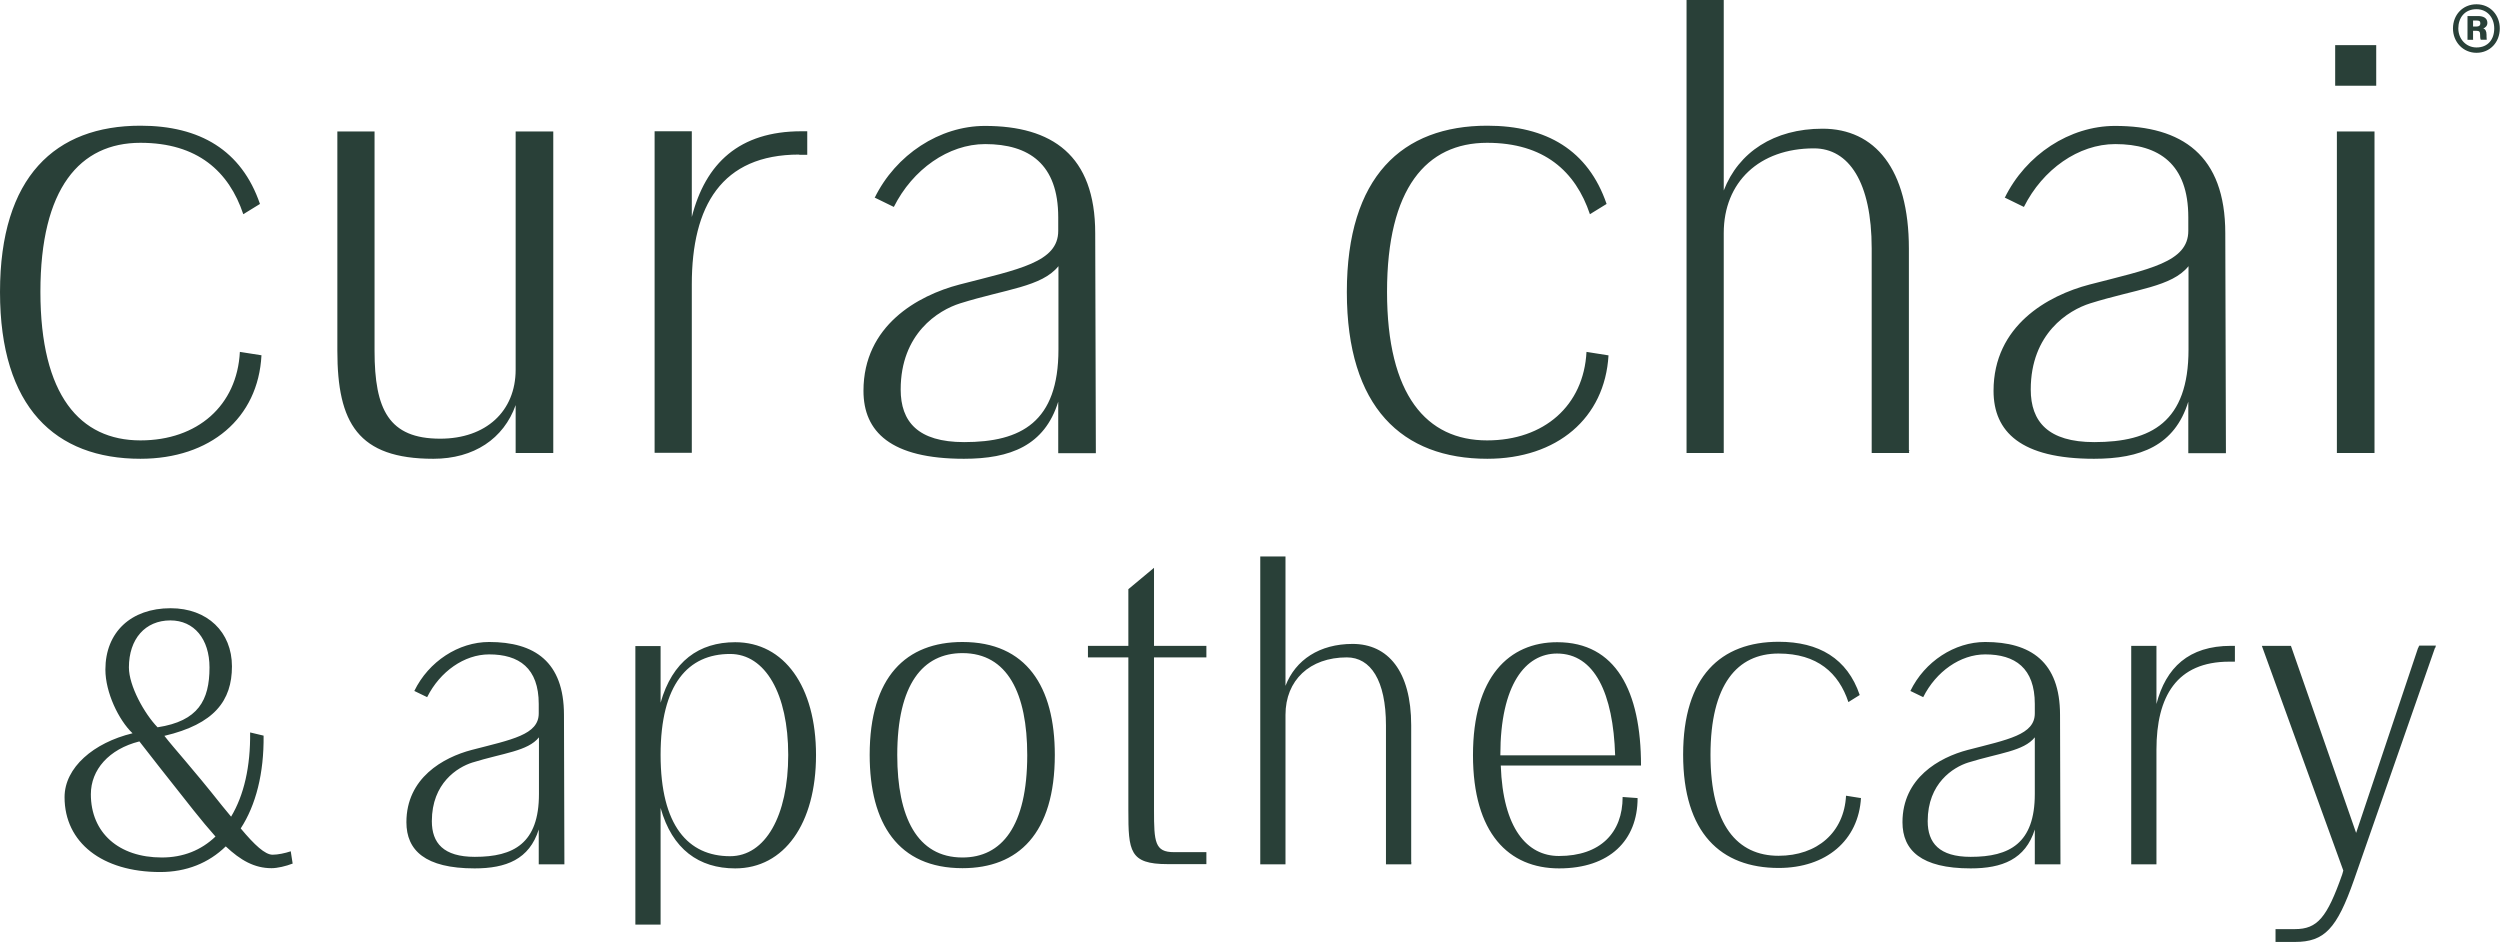
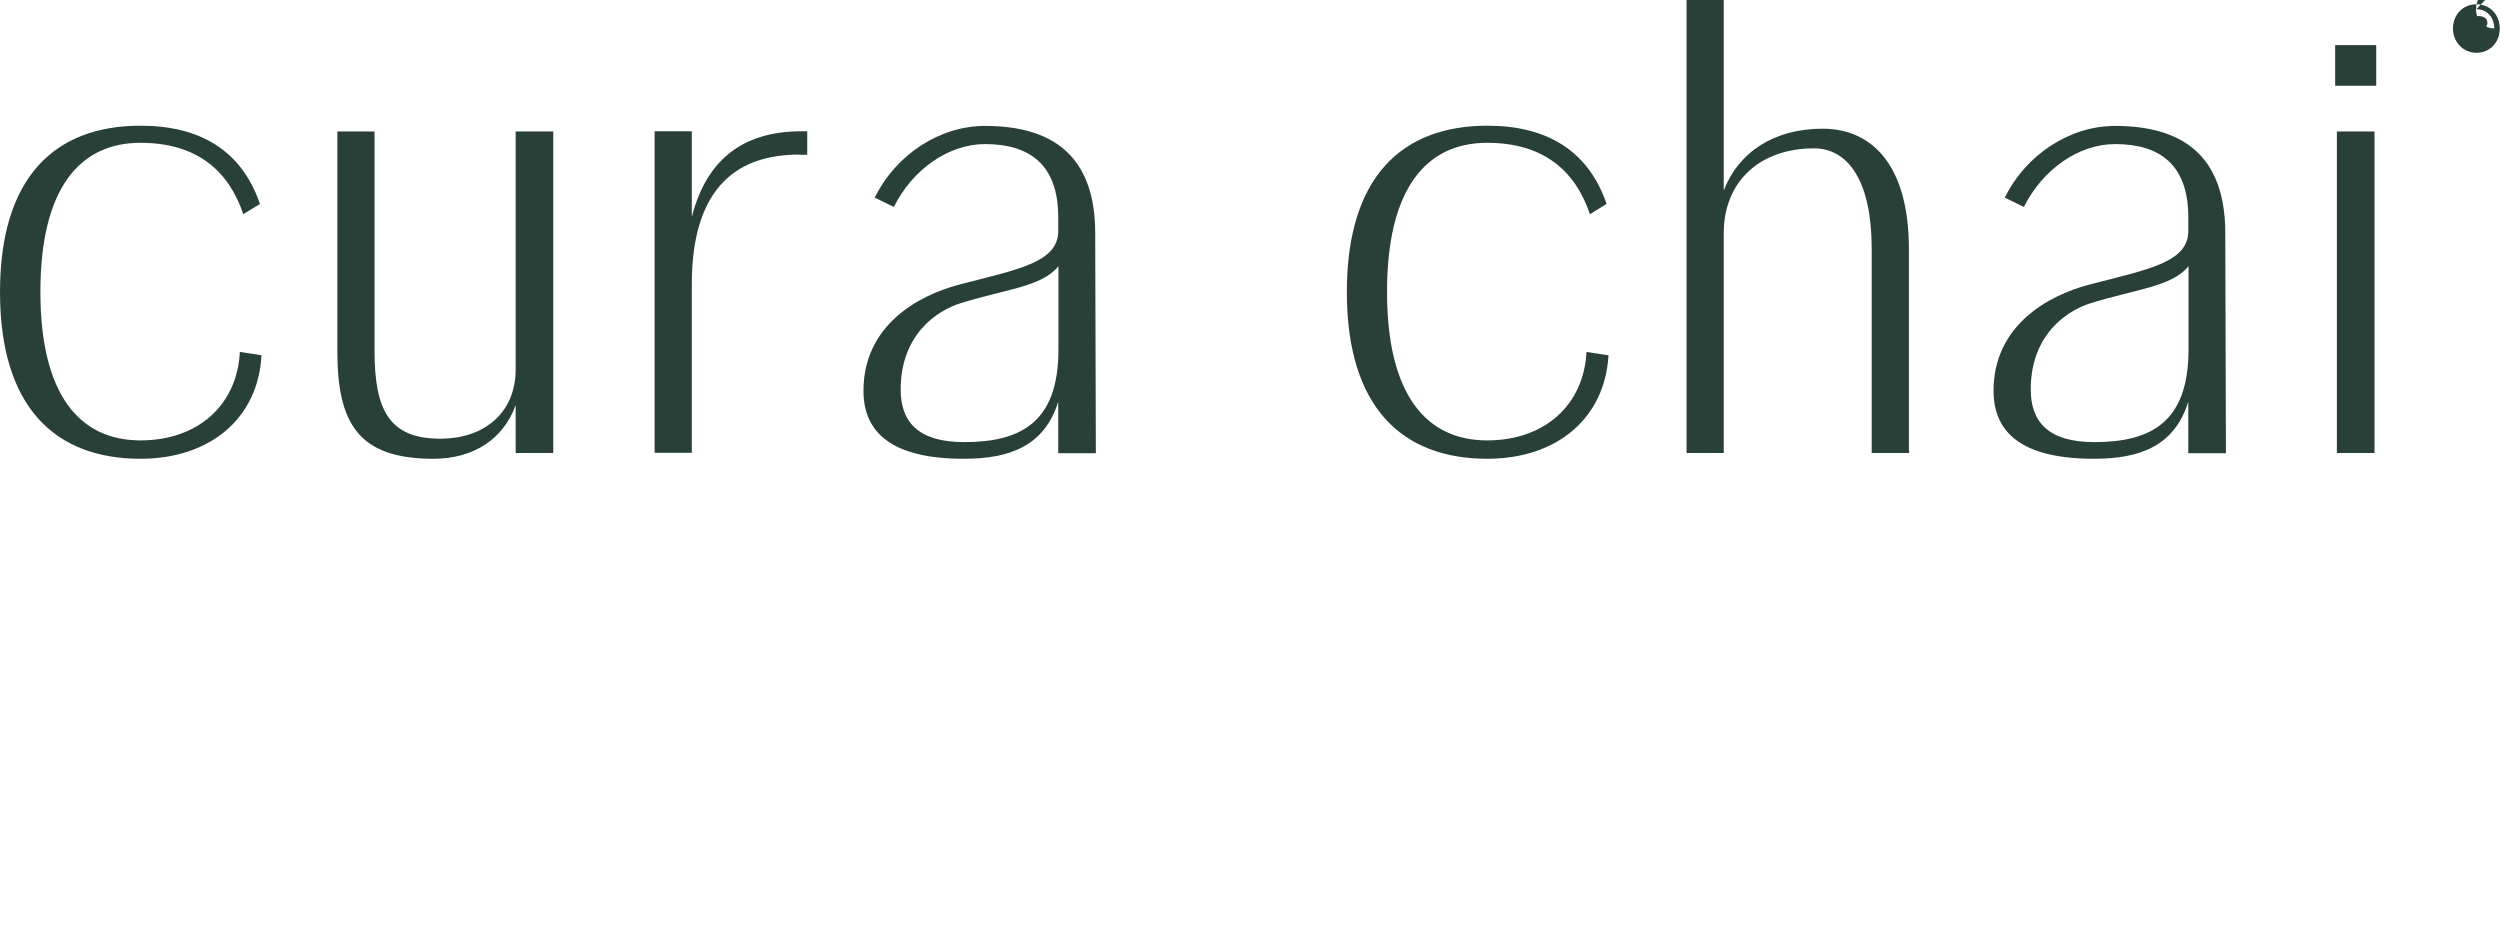
<svg xmlns="http://www.w3.org/2000/svg" viewBox="0 0 116.94 44.06" id="Layer_1">
  <defs>
    <style>.cls-1{fill:#294038;}</style>
  </defs>
-   <path d="M113.11,30.3l-2.9,8.66-3.05-8.75h-1.36l3.81,10.51-.05.18c-.71,2.02-1.16,2.56-2.21,2.56h-.91v.6h.91c1.38,0,1.96-.62,2.76-2.9l3.79-10.86h.02v-.04l.02-.04v-.02h-.78v.02l-.02.02s-.02.06-.02.06M104.29,30.95h.25v-.74h-.18c-1.98,0-3.05,1.02-3.49,2.72v-2.72h-1.18v10.22h1.18v-5.36c0-2.49.94-4.12,3.41-4.12M95.18,34.49v2.65c0,2.31-1.18,2.94-3,2.94-1.47,0-2.01-.65-2.01-1.67,0-1.78,1.2-2.52,1.89-2.74,1.45-.45,2.6-.53,3.12-1.18M89.36,32.32l.6.29c.6-1.2,1.74-2,2.9-2,1.4,0,2.32.64,2.32,2.32v.44c0,1-1.25,1.22-3.14,1.71-1.33.35-3.05,1.31-3.05,3.38,0,1.31.87,2.16,3.19,2.16,1.47,0,2.56-.42,3-1.82v1.63h1.2l-.02-6.99c0-2.49-1.38-3.41-3.5-3.41-1.43,0-2.83.91-3.5,2.29M87.04,37.33l-.69-.11c-.09,1.71-1.34,2.81-3.16,2.81-1.92,0-3.18-1.43-3.18-4.72s1.25-4.74,3.18-4.74c1.82,0,2.82.91,3.27,2.27l.53-.33c-.58-1.71-1.91-2.49-3.79-2.49-2.71,0-4.47,1.62-4.47,5.28s1.76,5.3,4.47,5.3c2.22,0,3.74-1.29,3.85-3.29M75.55,35.33h-5.37v-.02c0-3.29,1.18-4.74,2.65-4.74,1.76,0,2.63,1.87,2.72,4.76M76.59,37.33l-.69-.05c0,1.67-1.04,2.76-2.98,2.76-1.49,0-2.62-1.29-2.72-4.23h6.56c0-3.49-1.18-5.77-3.92-5.77-2.25,0-3.94,1.62-3.94,5.28s1.67,5.3,4.03,5.3,3.67-1.31,3.67-3.29M64.83,40.43h1.18s.02-.02,0-.05c.02-.02.02-.04,0-.04v-6.41c0-2.54-1.09-3.81-2.74-3.81-1.54,0-2.67.74-3.14,1.96v-6.05h-1.18v14.4h1.18v-6.99c0-1.62,1.13-2.69,2.87-2.69,1.11,0,1.83,1.07,1.83,3.18v6.5ZM56.43,30.75v-.54h-2.45v-3.65l-1.2,1v2.65h-1.89v.54h1.89v7.15c0,1.91.05,2.52,1.83,2.52h1.82v-.56h-1.52c-.89,0-.93-.47-.93-1.96v-7.15h2.45ZM45.02,40.11c-2.12,0-3.05-1.89-3.05-4.79,0-3.32,1.2-4.77,3.05-4.77,2.11,0,3.03,1.89,3.03,4.77,0,3.34-1.2,4.79-3.03,4.79M40.68,35.31c0,3.21,1.33,5.3,4.34,5.3,2.61,0,4.32-1.62,4.32-5.3,0-3.19-1.33-5.28-4.32-5.28-2.63,0-4.34,1.62-4.34,5.28M34.15,40.05c-1.96,0-3.25-1.43-3.25-4.74s1.29-4.72,3.25-4.72c1.65,0,2.72,1.87,2.72,4.72s-1.07,4.74-2.72,4.74M29.72,43.25h1.18v-5.46c.54,1.94,1.8,2.83,3.49,2.83,2.29,0,3.78-2.09,3.78-5.3s-1.49-5.28-3.78-5.28c-1.69,0-2.94.89-3.49,2.83v-2.65h-1.18v13.03ZM25.21,34.49v2.65c0,2.31-1.18,2.94-3,2.94-1.47,0-2.01-.65-2.01-1.67,0-1.78,1.2-2.52,1.89-2.74,1.45-.45,2.6-.53,3.12-1.18M19.38,32.32l.6.29c.6-1.2,1.74-2,2.9-2,1.4,0,2.32.64,2.32,2.32v.44c0,1-1.25,1.22-3.14,1.71-1.33.35-3.05,1.31-3.05,3.38,0,1.31.87,2.16,3.19,2.16,1.47,0,2.56-.42,3-1.82v1.63h1.2l-.02-6.99c0-2.49-1.38-3.41-3.5-3.41-1.43,0-2.83.91-3.5,2.29M4.25,37.15c0-1.14.84-2.11,2.27-2.47.42.55,1.22,1.56,2.54,3.23.36.45.69.85,1.02,1.22-.67.64-1.51.98-2.51.98-2.02,0-3.32-1.16-3.32-2.96M7.37,34.02c-.62-.64-1.34-1.94-1.34-2.8,0-1.33.76-2.2,1.94-2.2,1.11,0,1.83.87,1.83,2.2,0,1.54-.53,2.51-2.43,2.8M13.69,40.4l-.09-.58c-.27.09-.6.16-.85.16-.35,0-.84-.45-1.49-1.23.71-1.09,1.09-2.58,1.07-4.34l-.63-.15c.02,1.6-.29,2.94-.89,3.94-.13-.16-.27-.33-.42-.51-1.45-1.83-2.22-2.65-2.7-3.27,2.34-.55,3.16-1.65,3.16-3.25s-1.14-2.72-2.87-2.72c-1.85,0-3.05,1.12-3.05,2.87,0,1.07.62,2.36,1.27,2.98-1.82.44-3.18,1.6-3.18,2.99,0,2.12,1.76,3.5,4.47,3.5,1.23,0,2.27-.42,3.07-1.2.69.65,1.34,1.02,2.14,1.02.27,0,.67-.09,1-.22" class="cls-1" />
  <path d="M109.31,21.19h1.76V6.15h-1.76v15.04ZM109.23,4.01h1.92v-1.9h-1.92v1.9ZM102.37,12.45v3.9c0,3.39-1.74,4.33-4.41,4.33-2.16,0-2.97-.96-2.97-2.46,0-2.62,1.76-3.71,2.78-4.03,2.14-.67,3.82-.77,4.6-1.74M93.79,9.25l.88.43c.88-1.76,2.56-2.94,4.27-2.94,2.06,0,3.42.94,3.42,3.42v.64c0,1.47-1.84,1.79-4.62,2.51-1.95.51-4.49,1.92-4.49,4.97,0,1.92,1.28,3.18,4.7,3.18,2.17,0,3.77-.61,4.41-2.67v2.41h1.76l-.03-10.29c0-3.66-2.03-5.02-5.16-5.02-2.11,0-4.17,1.34-5.16,3.37M87.55,21.19h1.74s.03-.03,0-.08c.03-.03.03-.05,0-.05v-9.43c0-3.74-1.6-5.61-4.04-5.61-2.27,0-3.93,1.1-4.62,2.89V0h-1.74v21.19h1.74v-10.29c0-2.38,1.66-3.96,4.22-3.96,1.63,0,2.7,1.58,2.7,4.68v9.57ZM75.22,16.62l-1.01-.16c-.13,2.51-1.98,4.14-4.65,4.14-2.83,0-4.68-2.11-4.68-6.95s1.84-6.97,4.68-6.97c2.67,0,4.14,1.34,4.81,3.34l.78-.48c-.86-2.51-2.81-3.66-5.58-3.66-3.98,0-6.57,2.38-6.57,7.78s2.59,7.8,6.57,7.8c3.26,0,5.5-1.9,5.67-4.84M49.51,12.45v3.9c0,3.39-1.74,4.33-4.41,4.33-2.17,0-2.97-.96-2.97-2.46,0-2.62,1.76-3.71,2.78-4.03,2.14-.67,3.82-.77,4.6-1.74M40.93,9.25l.88.43c.88-1.76,2.56-2.94,4.27-2.94,2.06,0,3.42.94,3.42,3.42v.64c0,1.47-1.84,1.79-4.62,2.51-1.95.51-4.49,1.92-4.49,4.97,0,1.92,1.28,3.18,4.7,3.18,2.16,0,3.77-.61,4.41-2.67v2.41h1.76l-.03-10.29c0-3.66-2.03-5.02-5.16-5.02-2.11,0-4.17,1.34-5.16,3.37M37.39,7.24h.37v-1.1h-.27c-2.91,0-4.49,1.5-5.13,4.01v-4.01h-1.74v15.04h1.74v-7.88c0-3.66,1.39-6.07,5.02-6.07M25.88,6.15h-1.76v11.14c0,1.95-1.39,3.23-3.53,3.23-2.4,0-3.07-1.36-3.07-4.11V6.15h-1.74v10.26c0,3.37.96,5.05,4.49,5.05,1.9,0,3.29-.94,3.85-2.51v2.24h1.76V6.15ZM12.24,16.62l-1.02-.16c-.13,2.51-1.98,4.14-4.65,4.14-2.83,0-4.68-2.11-4.68-6.95s1.84-6.97,4.68-6.97c2.67,0,4.14,1.34,4.81,3.34l.78-.48c-.86-2.51-2.81-3.66-5.59-3.66-3.98,0-6.57,2.38-6.57,7.78s2.59,7.8,6.57,7.8c3.26,0,5.51-1.9,5.66-4.84" class="cls-1" />
-   <path d="M115.84.43c.5,0,.83.39.83.9s-.29.89-.83.89c-.49,0-.85-.4-.85-.89s.29-.9.85-.9M115.84.2c-.65,0-1.1.5-1.1,1.13s.47,1.14,1.1,1.14,1.09-.49,1.09-1.14c0-.61-.43-1.13-1.09-1.13M115.68.96h.17c.13,0,.17.04.17.13,0,.11-.07.15-.17.15h-.17v-.28ZM115.68,1.87v-.43h.15c.15,0,.18.05.18.19,0,.05,0,.17.03.23h.28c-.01-.08-.01-.18-.01-.24,0-.17-.06-.26-.15-.29.08-.03.19-.11.19-.26,0-.24-.21-.32-.44-.32h-.49v1.11h.28Z" class="cls-1" />
+   <path d="M115.84.43c.5,0,.83.39.83.9c-.49,0-.85-.4-.85-.89s.29-.9.85-.9M115.84.2c-.65,0-1.1.5-1.1,1.13s.47,1.14,1.1,1.14,1.09-.49,1.09-1.14c0-.61-.43-1.13-1.09-1.13M115.68.96h.17c.13,0,.17.04.17.13,0,.11-.07.15-.17.15h-.17v-.28ZM115.68,1.87v-.43h.15c.15,0,.18.05.18.19,0,.05,0,.17.03.23h.28c-.01-.08-.01-.18-.01-.24,0-.17-.06-.26-.15-.29.08-.03.19-.11.19-.26,0-.24-.21-.32-.44-.32h-.49v1.11h.28Z" class="cls-1" />
</svg>